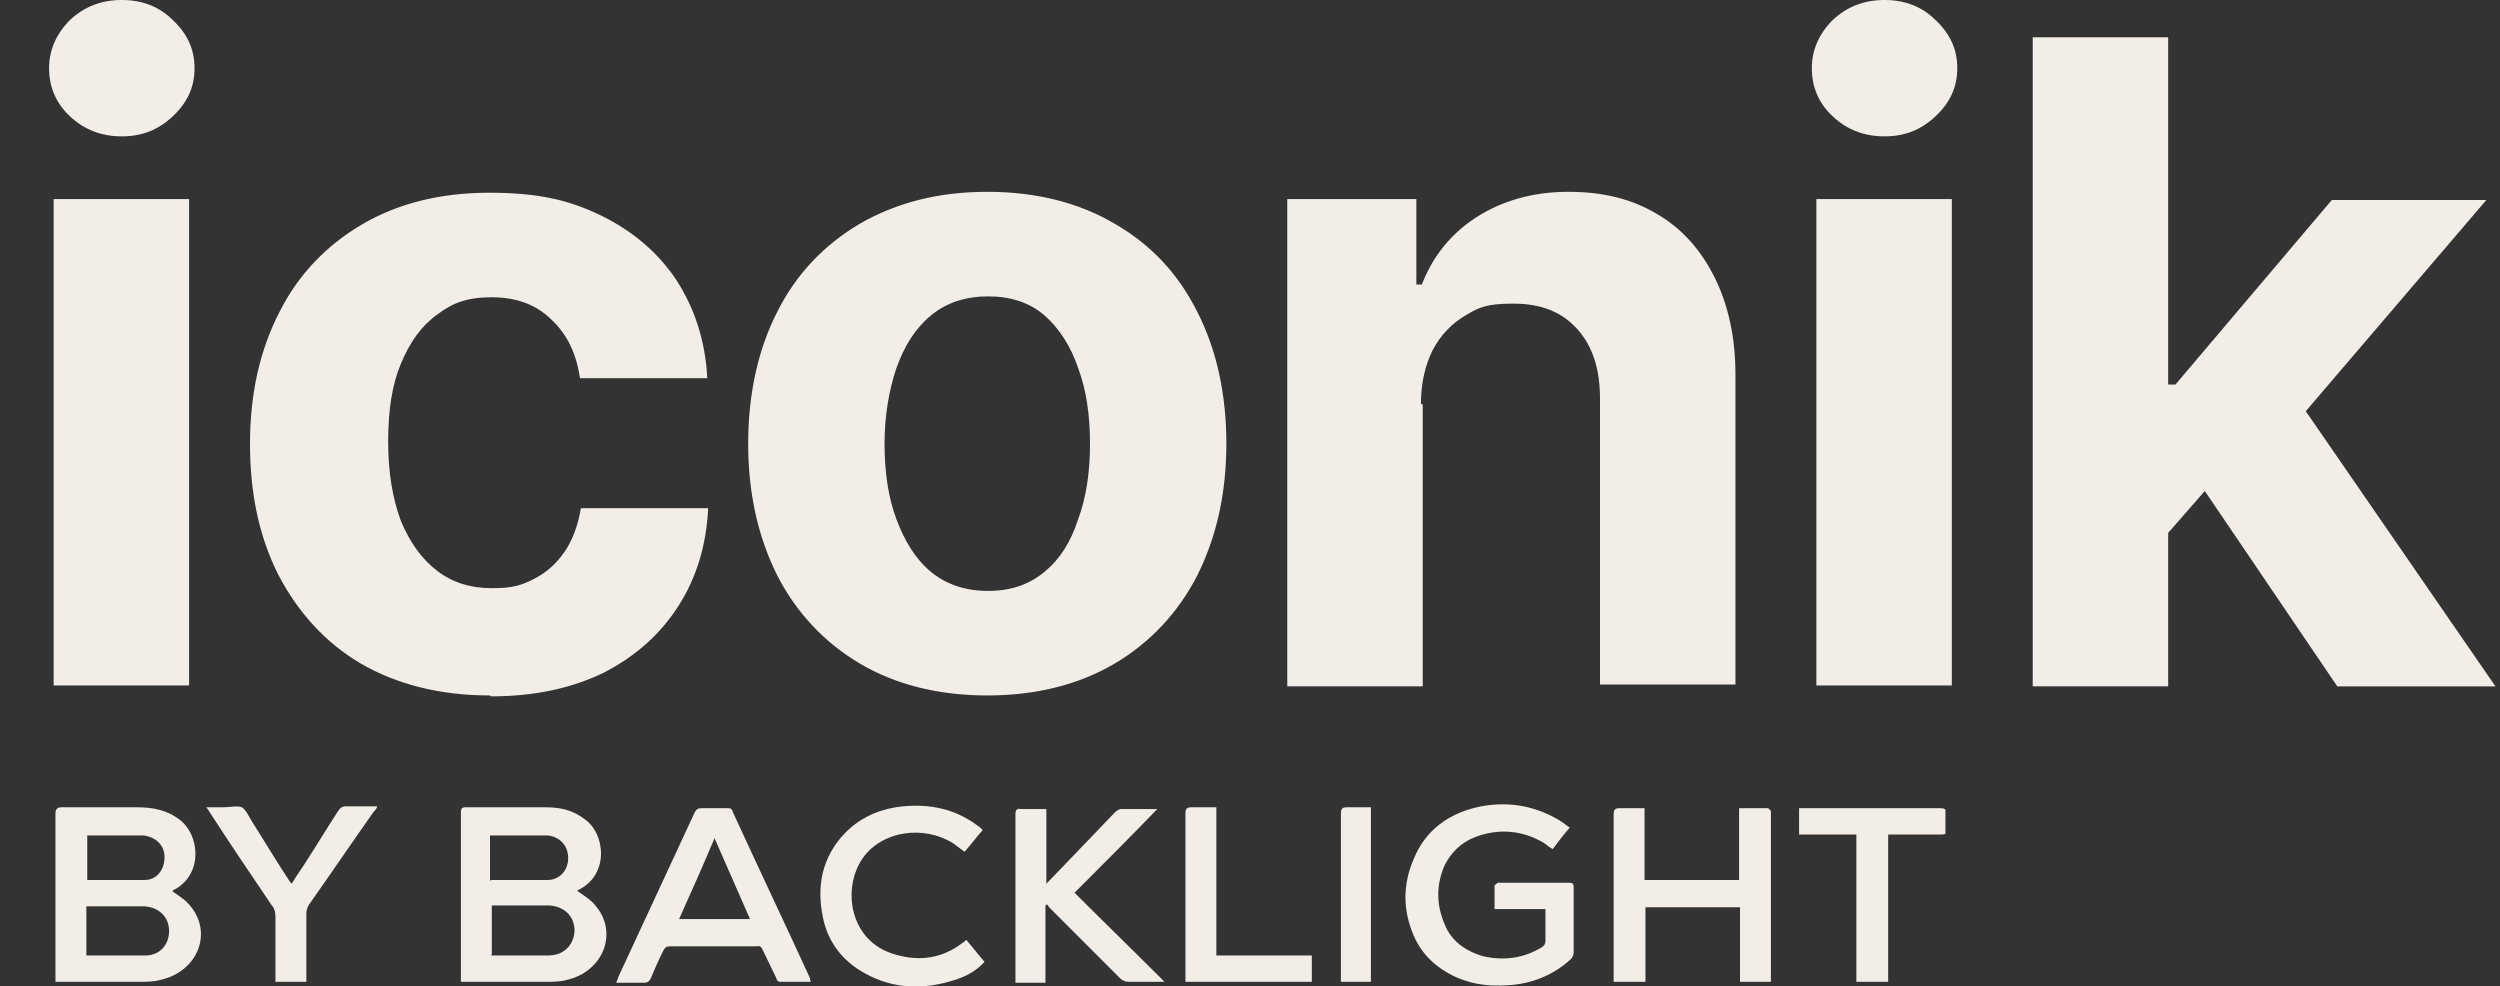
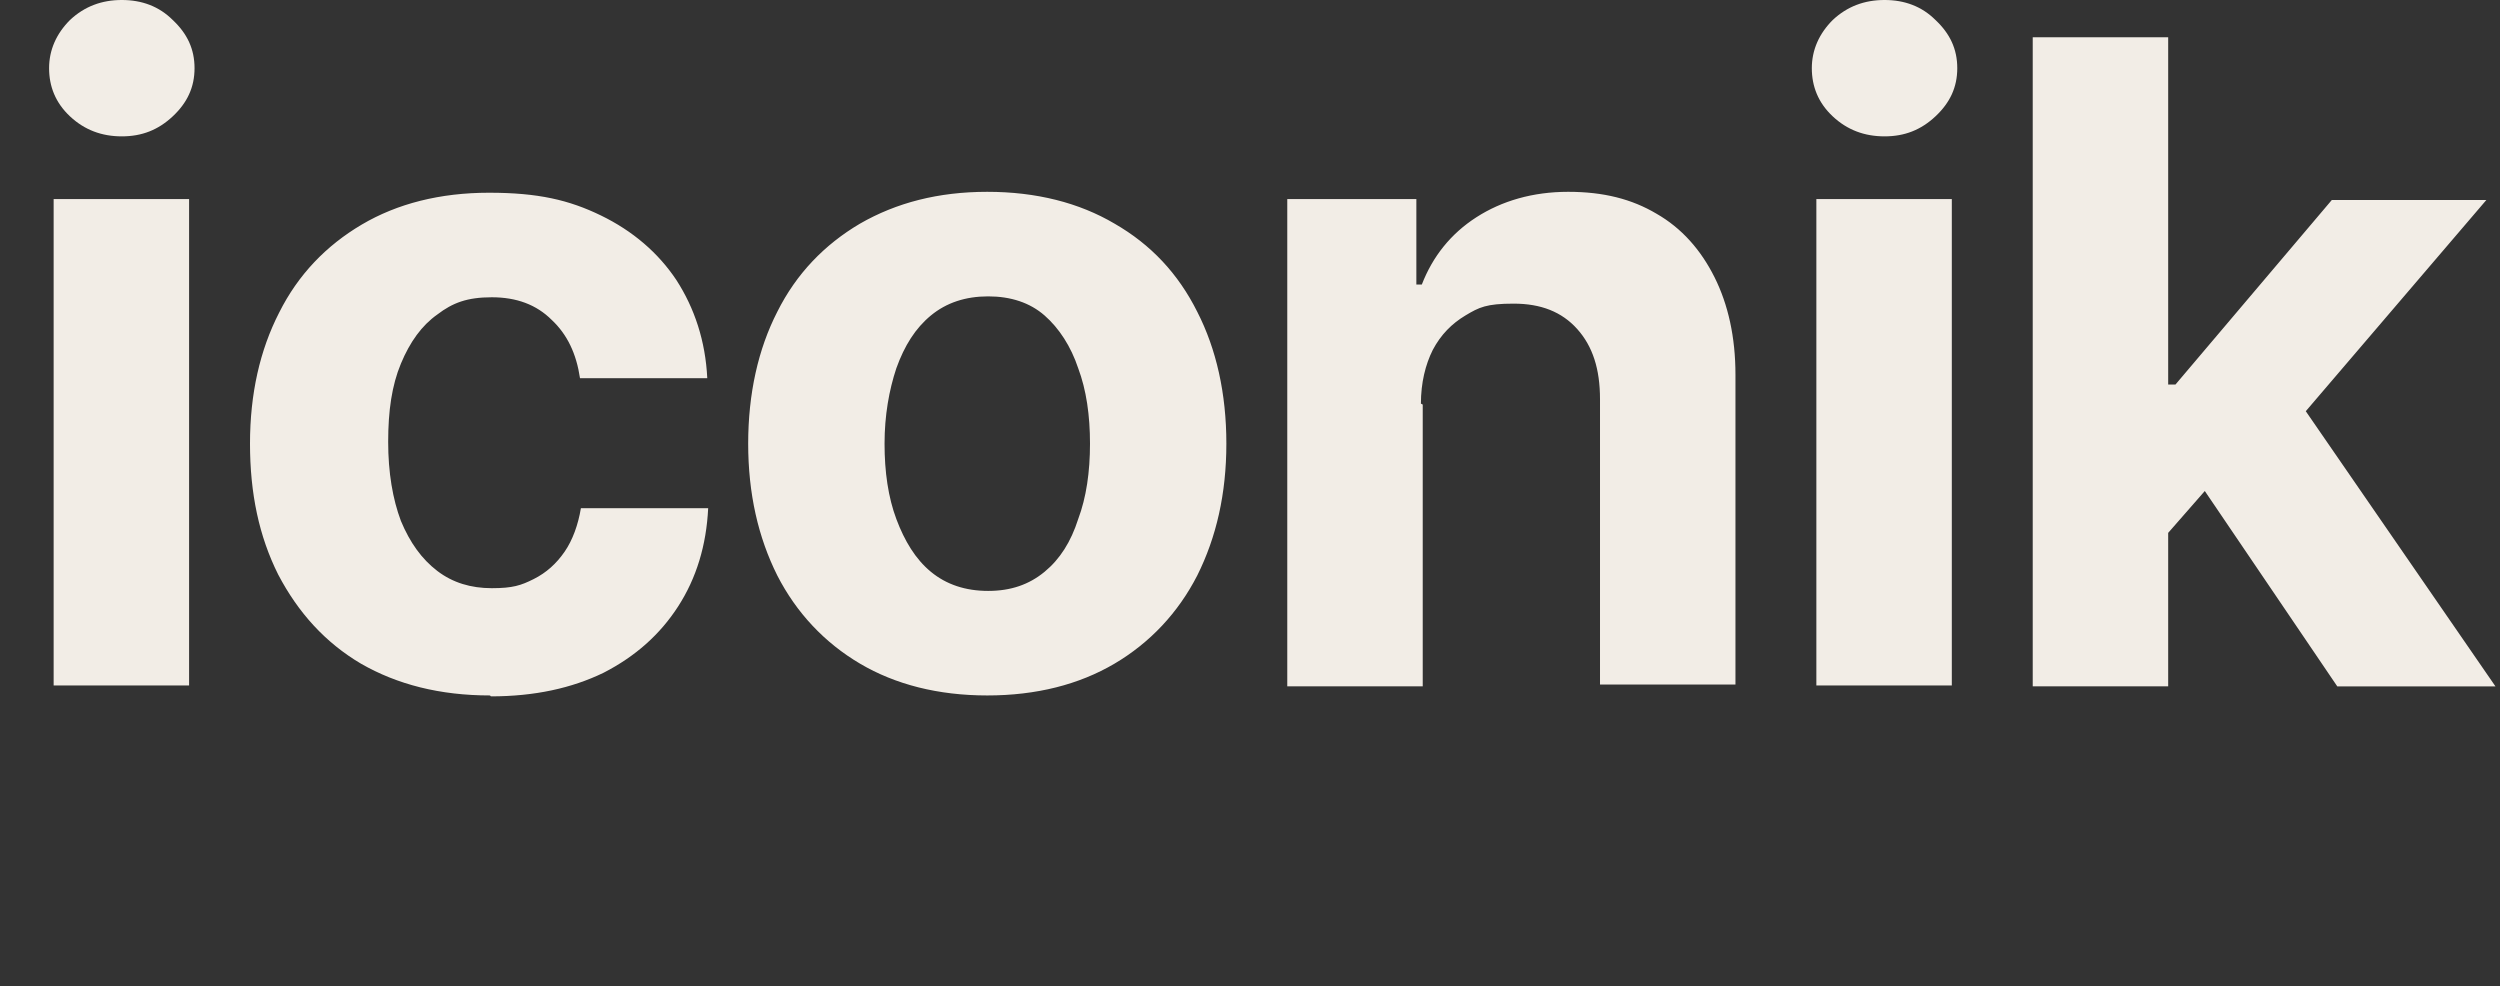
<svg xmlns="http://www.w3.org/2000/svg" id="Layer_1" version="1.1" viewBox="0 0 275 108.5">
  <rect x="0" y="0" width="275" height="108.5" fill="#333333" stroke="none" />
  <defs>
    <style>
      .st0 {
        fill: none;
      }

      .st1 {
        fill: #f2ede6;
      }

      .st2 {
        clip-path: url(#clippath);
      }
    </style>
    <clipPath id="clippath">
-       <rect class="st0" x="6" y="88.5" width="208" height="20" />
-     </clipPath>
+       </clipPath>
  </defs>
  <path class="st1" d="M5.9,75.5V21.9h14.9v53.5H5.9ZM13.4,15c-2.2,0-4.1-.7-5.7-2.2-1.6-1.5-2.3-3.3-2.3-5.3s.8-3.8,2.3-5.3c1.6-1.5,3.5-2.2,5.7-2.2s4.1.7,5.6,2.2c1.6,1.5,2.4,3.2,2.4,5.3s-.8,3.8-2.4,5.3c-1.6,1.5-3.4,2.2-5.6,2.2ZM53.9,76.5c-5.5,0-10.2-1.2-14.2-3.5-3.9-2.3-6.9-5.6-9.1-9.8-2.1-4.2-3.1-8.9-3.1-14.4s1.1-10.3,3.2-14.4c2.1-4.2,5.2-7.4,9.1-9.7,3.9-2.3,8.6-3.5,14-3.5s8.8.8,12.3,2.5c3.5,1.7,6.3,4.1,8.3,7.1,2,3.1,3.2,6.7,3.4,10.8h-14c-.4-2.7-1.4-4.8-3.1-6.4-1.7-1.7-3.9-2.5-6.6-2.5s-4.3.6-6,1.9c-1.7,1.2-3,3-4,5.4-1,2.4-1.4,5.2-1.4,8.6s.5,6.3,1.4,8.7c1,2.4,2.3,4.2,4,5.5,1.7,1.3,3.7,1.9,6,1.9s3.2-.3,4.6-1c1.4-.7,2.5-1.7,3.4-3,.9-1.3,1.5-3,1.8-4.8h14c-.2,4.1-1.3,7.7-3.3,10.8-2,3.1-4.7,5.5-8.2,7.3-3.5,1.7-7.6,2.6-12.4,2.6ZM108.6,76.5c-5.4,0-10.1-1.2-14-3.5-3.9-2.3-7-5.6-9.1-9.7-2.1-4.2-3.2-9-3.2-14.5s1.1-10.4,3.2-14.5c2.1-4.2,5.2-7.4,9.1-9.7,4-2.3,8.6-3.5,14-3.5s10.1,1.2,14,3.5c4,2.3,7,5.5,9.1,9.7,2.1,4.1,3.2,9,3.2,14.5s-1.1,10.3-3.2,14.5c-2.1,4.1-5.2,7.4-9.1,9.7-3.9,2.3-8.6,3.5-14,3.5ZM108.7,65c2.5,0,4.5-.7,6.2-2.1,1.7-1.4,2.9-3.3,3.7-5.8.9-2.4,1.3-5.2,1.3-8.3s-.4-5.9-1.3-8.3c-.8-2.4-2.1-4.4-3.7-5.8-1.6-1.4-3.7-2.1-6.2-2.1s-4.6.7-6.3,2.1c-1.7,1.4-2.9,3.3-3.8,5.8-.8,2.4-1.3,5.2-1.3,8.3s.4,5.9,1.3,8.3c.9,2.4,2.1,4.4,3.8,5.8,1.7,1.4,3.8,2.1,6.3,2.1ZM156.5,44.5v31h-14.9V21.9h14.2v9.4h.6c1.2-3.1,3.2-5.6,6-7.4,2.8-1.8,6.2-2.8,10.1-2.8s7,.8,9.7,2.4c2.8,1.6,4.9,4,6.4,7,1.5,3,2.3,6.6,2.3,10.7v34.1h-14.9v-31.4c0-3.3-.8-5.8-2.5-7.7-1.7-1.9-4-2.8-7-2.8s-3.8.4-5.3,1.3c-1.5.9-2.7,2.1-3.6,3.8-.8,1.6-1.3,3.6-1.3,5.9ZM199.8,75.5V21.9h14.9v53.5h-14.9ZM207.3,15c-2.2,0-4.1-.7-5.7-2.2-1.6-1.5-2.3-3.3-2.3-5.3s.8-3.8,2.3-5.3c1.6-1.5,3.5-2.2,5.7-2.2s4.1.7,5.6,2.2c1.6,1.5,2.4,3.2,2.4,5.3s-.8,3.8-2.4,5.3c-1.6,1.5-3.4,2.2-5.6,2.2ZM237.1,60.1v-17.8h2.2l17.2-20.3h17l-23,26.9h-3.5l-9.8,11.2ZM223.6,75.5V4.1h14.9v71.4h-14.9ZM257.1,75.5l-15.8-23.3,9.9-10.5,23.3,33.8h-17.4Z" />
  <g class="st2">
    <g>
      <path class="st1" d="M18.9,98c.7.5,1.4.9,1.9,1.5,2.7,3,1,7.4-3.2,8.3-.7.2-1.5.2-2.2.2-2.9,0-5.8,0-8.7,0h-.6c0-.3,0-.5,0-.7,0-5.9,0-11.9,0-17.8,0-.5.2-.7.7-.7,2.8,0,5.5,0,8.3,0,1.7,0,3.3.3,4.7,1.4,2.1,1.6,2.6,5.8-.5,7.6-.1,0-.2.1-.3.2ZM9.5,105.1c2.2,0,4.4,0,6.5,0,1.6,0,2.6-1.2,2.6-2.7,0-1.5-1.1-2.6-2.7-2.7-1.6,0-3.2,0-4.8,0-.5,0-1.1,0-1.6,0v5.5ZM9.5,96.8c2.1,0,4.3,0,6.4,0,1.4,0,2.2-1.2,2.2-2.5,0-1.3-.9-2.2-2.3-2.4-.3,0-.6,0-.9,0-1.2,0-2.5,0-3.7,0h-1.6v5Z" />
      <path class="st1" d="M63.5,98c.7.5,1.4.9,1.9,1.5,2.7,3,1,7.4-3.1,8.3-.7.2-1.5.2-2.2.2-2.9,0-5.8,0-8.7,0h-.7c0-.2,0-.4,0-.6,0-6,0-12,0-18,0-.5.1-.6.6-.6,2.9,0,5.8,0,8.7,0,1.6,0,3,.3,4.3,1.3,2.3,1.6,2.7,6-.5,7.7,0,0-.2.1-.2.1h0ZM54,105.1c2.1,0,4.2,0,6.3,0,1.7,0,2.8-1.1,2.9-2.7,0-1.6-1.1-2.7-2.8-2.8-2,0-4,0-6,0,0,0-.2,0-.3,0v5.4h0ZM54,96.8c2.1,0,4.2,0,6.2,0,1.4,0,2.3-1.1,2.3-2.4,0-1.3-.8-2.3-2.2-2.5-.3,0-.7,0-1.1,0-1.3,0-2.7,0-4,0h-1.3v5h0Z" />
      <path class="st1" d="M172.7,91c-.7.8-1.3,1.6-1.9,2.4-.4-.2-.7-.5-1-.7-2.4-1.4-5-1.6-7.6-.6-1.5.6-2.6,1.7-3.3,3.1-1,2.3-.9,4.6.2,6.9.8,1.6,2.3,2.6,4.1,3.1,2.3.5,4.4.2,6.4-1,.3-.2.4-.4.4-.7,0-1.1,0-2.3,0-3.5h-5.6c0-.9,0-1.8,0-2.6,0,0,.3-.3.4-.3.6,0,1.2,0,1.8,0,2,0,4,0,5.9,0,.4,0,.6,0,.6.5,0,2.4,0,4.8,0,7.2,0,.2-.1.5-.3.7-2.3,2.1-5.1,3-8.3,2.9-1.5,0-2.9-.3-4.3-.9-2.2-1-3.8-2.5-4.7-4.6-1.2-2.8-1.2-5.6,0-8.4,1.3-3.2,3.9-5.1,7.4-5.8,3.2-.6,6.2,0,8.9,1.7.3.2.5.4.8.6h0Z" />
      <path class="st1" d="M180.9,108h-3.4v-.6c0-5.9,0-11.9,0-17.8,0-.6.2-.7.7-.7.9,0,1.7,0,2.7,0v7.9h10.4v-7.9c1.1,0,2.1,0,3.2,0,0,0,.2.2.3.3,0,.1,0,.3,0,.4v18.4h-3.4v-8.2h-10.4v8.2h0Z" />
      <path class="st1" d="M67.8,108.1c0-.2.2-.4.2-.6,2.8-6,5.6-12.1,8.4-18.1.2-.4.4-.5.8-.5.9,0,1.8,0,2.7,0,.4,0,.6,0,.7.4,2.8,6.1,5.7,12.2,8.5,18.3,0,.1,0,.2.1.4-1.2,0-2.3,0-3.4,0-.2,0-.4-.2-.4-.4-.5-1-1-2.1-1.5-3.1-.1-.3-.3-.5-.7-.4-3.2,0-6.3,0-9.5,0-.4,0-.5.1-.7.4-.5,1-1,2.1-1.4,3.1-.2.4-.4.5-.8.5-1,0-2,0-3.1,0h0ZM78.6,92.2c-1.3,3.1-2.6,6-3.9,8.9h7.8c-1.3-3-2.6-5.9-3.9-8.9Z" />
-       <path class="st1" d="M115,99.7v8.4h-3.3c0-.2,0-.4,0-.5,0-6,0-12,0-18,0-.5.1-.7.7-.6.9,0,1.8,0,2.7,0v8.2c.2-.2.3-.3.4-.4,2.4-2.5,4.8-5,7.2-7.5.1-.1.4-.3.6-.3,1.2,0,2.5,0,3.7,0,0,0,.1,0,.3,0-3,3.1-6,6.1-9.1,9.2,3.3,3.3,6.6,6.5,9.9,9.8-.2,0-.4,0-.5,0-1.1,0-2.3,0-3.4,0-.4,0-.7-.1-1-.4-2.6-2.6-5.2-5.2-7.8-7.8,0,0-.1-.2-.2-.3,0,0-.1,0-.2.1h0Z" />
-       <path class="st1" d="M108.1,91.3c-.7.8-1.3,1.6-2,2.4-.4-.3-.8-.6-1.2-.9-3.3-2.1-7.9-1.4-10,1.6-2.3,3.3-1.5,9.2,3.6,10.6,2.7.8,5.2.4,7.4-1.3.1,0,.2-.2.4-.3.7.8,1.3,1.6,2,2.4-.9,1-2,1.6-3.3,2-3.4,1.1-6.7,1-9.8-.7-2.6-1.4-4.2-3.6-4.7-6.3-.6-3-.2-5.8,1.7-8.3,1.8-2.3,4.2-3.5,7.1-3.8,3-.3,5.8.3,8.2,2.1.2.1.4.3.6.5h0Z" />
      <path class="st1" d="M33.7,108h-3.4v-.7c0-2.2,0-4.3,0-6.5,0-.4-.1-.9-.4-1.2-2.3-3.4-4.6-6.8-6.8-10.2-.1-.2-.2-.3-.4-.6.7,0,1.3,0,1.9,0,.7,0,1.5-.2,2,0,.5.3.8,1.1,1.2,1.7,1.4,2.2,2.7,4.4,4.1,6.5,0,0,0,0,.2.2.4-.7.9-1.4,1.3-2,1.3-2,2.5-4,3.8-6,.2-.3.4-.5.8-.5,1.1,0,2.3,0,3.5,0-.1.3-.2.4-.4.6-2.4,3.4-4.7,6.8-7.1,10.2-.2.3-.3.7-.3,1,0,2.2,0,4.4,0,6.6v.7h0Z" />
-       <path class="st1" d="M207.6,108h-3.4v-16.2h-6.3v-2.9c.2,0,.4,0,.6,0,5,0,9.9,0,14.9,0,.5,0,.7.1.7.6,0,.6,0,1.2,0,1.8,0,.4-.1.5-.5.5-1.7,0-3.4,0-5.2,0h-.7v16.2h0Z" />
      <path class="st1" d="M133.8,105.1h10.5v2.9h-13.9c0-.2,0-.4,0-.6,0-6,0-11.9,0-17.9,0-.5.1-.7.7-.7.9,0,1.8,0,2.7,0v16.2h0Z" />
      <path class="st1" d="M150.8,88.9v19.1h-3.3c0-.2,0-.4,0-.6,0-6,0-11.9,0-17.9,0-.6.2-.7.7-.7.9,0,1.7,0,2.6,0Z" />
    </g>
  </g>
</svg>